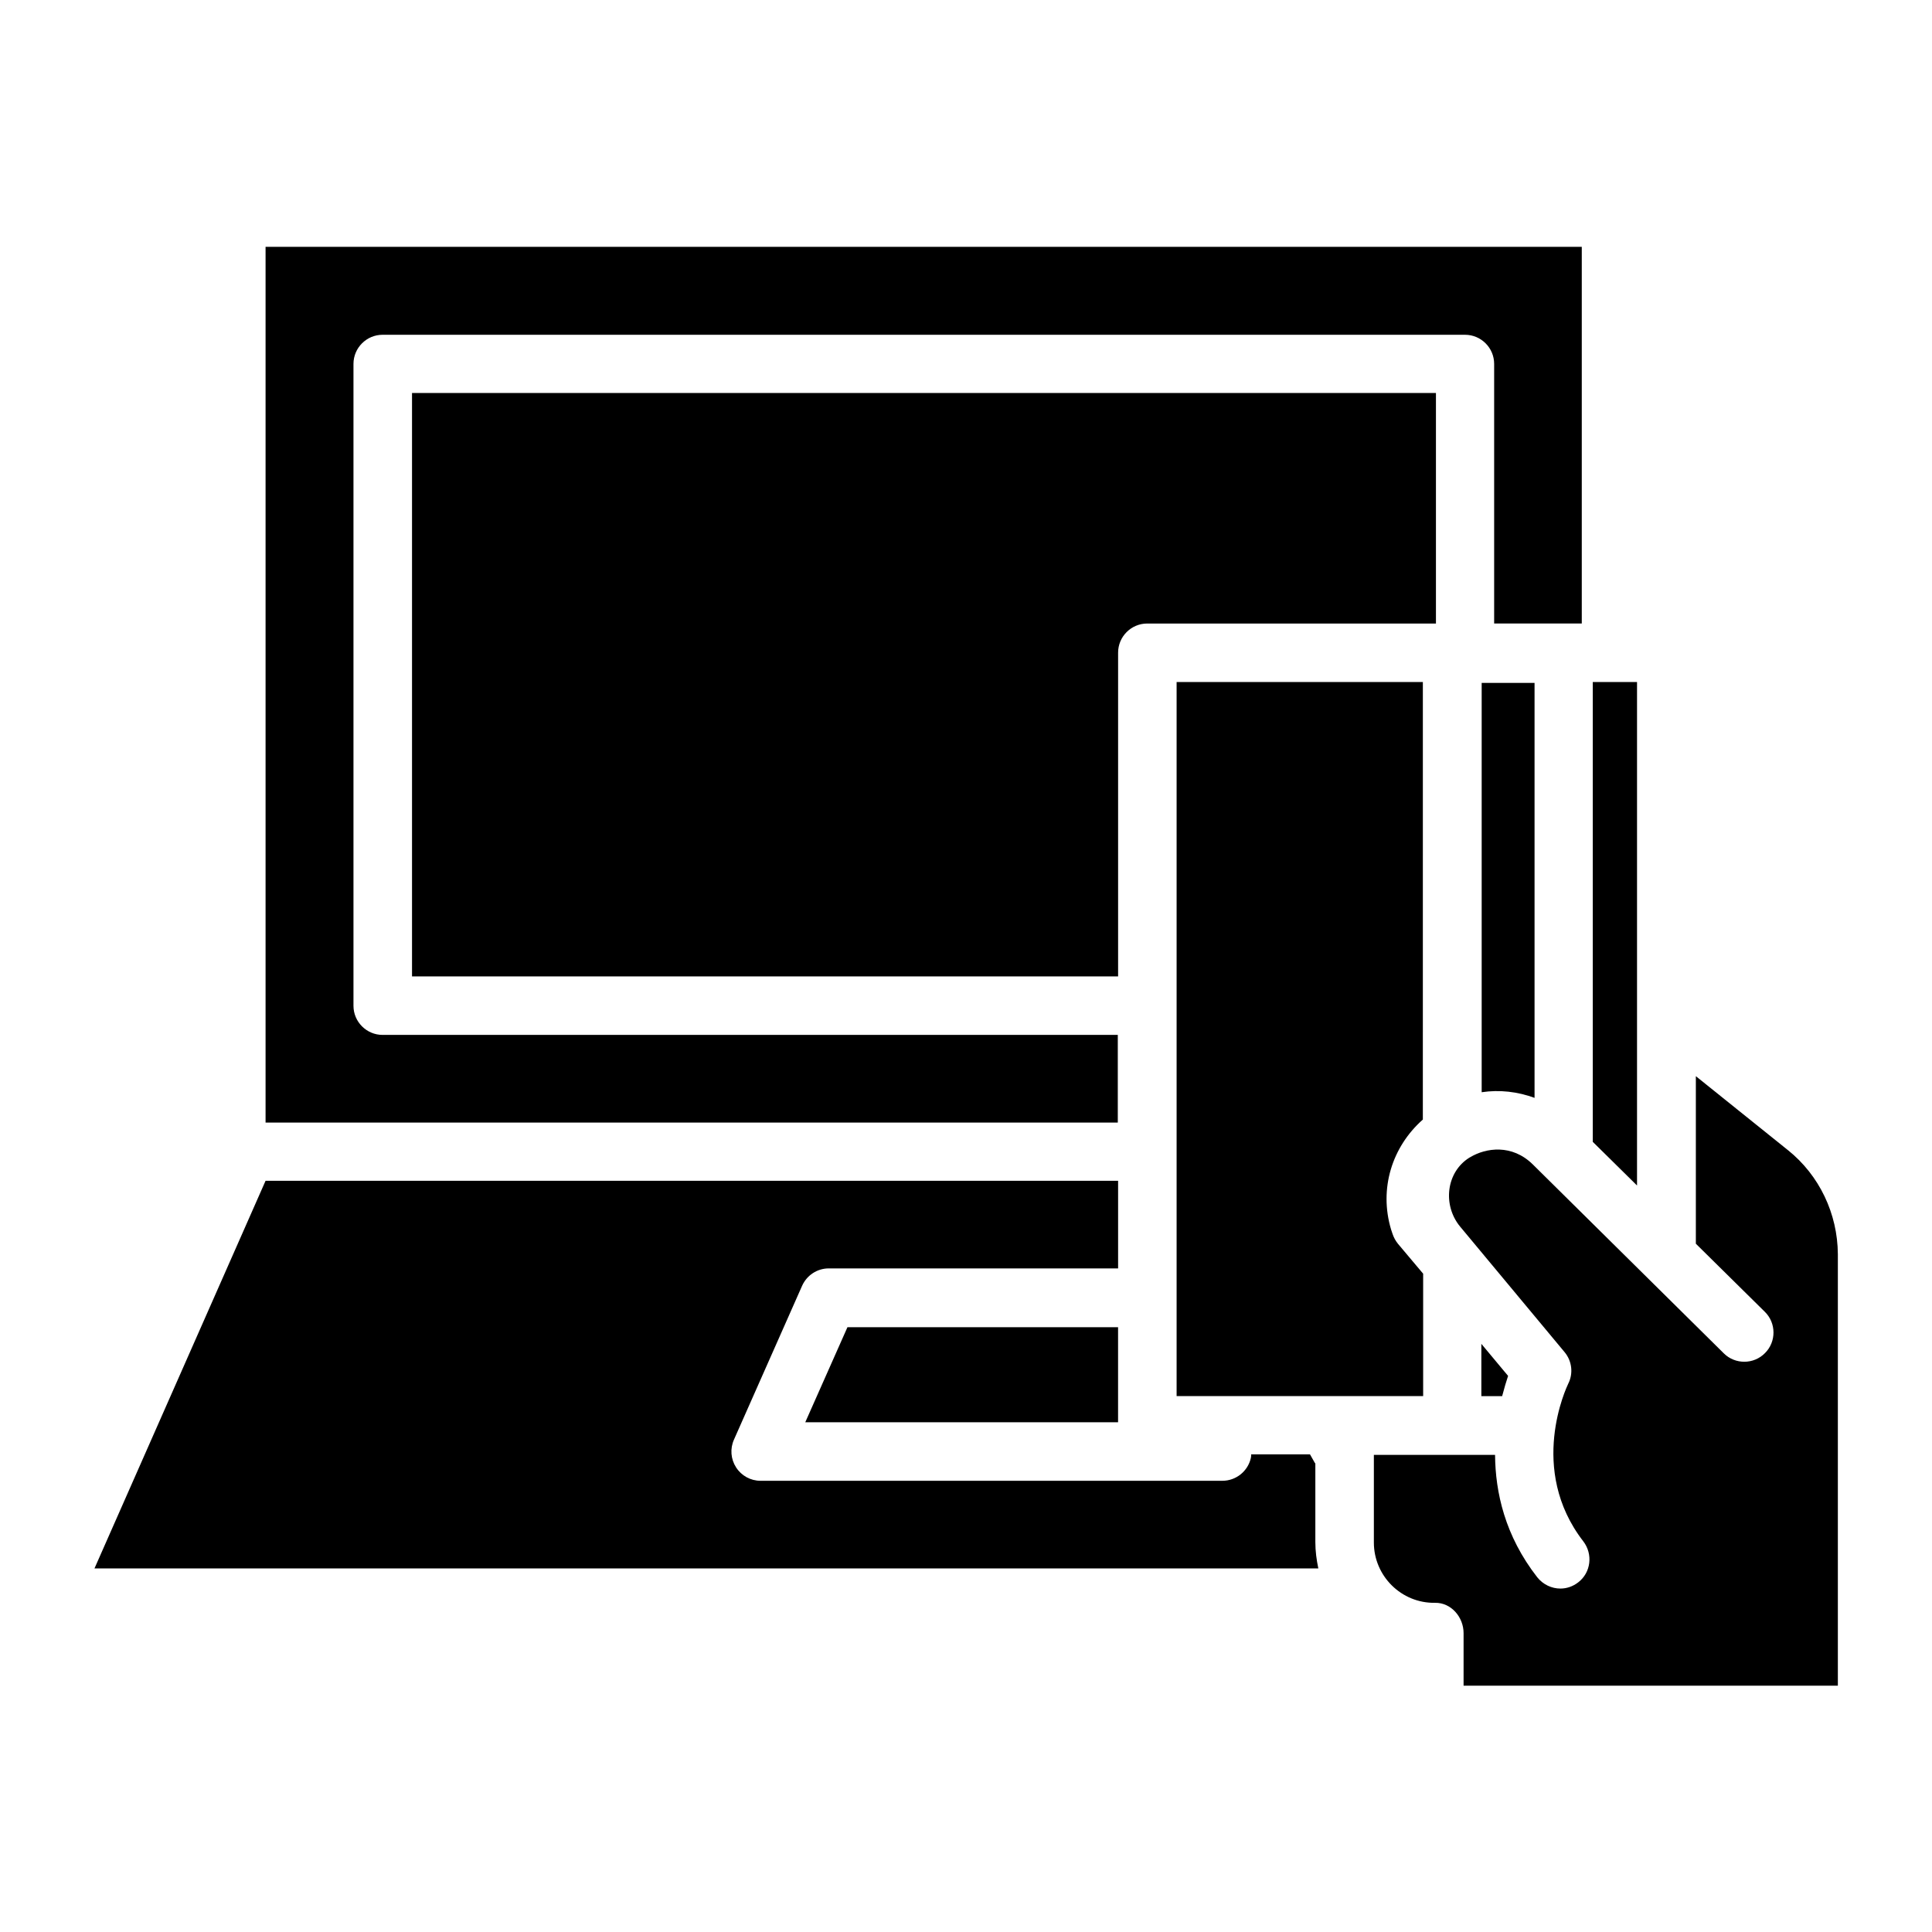
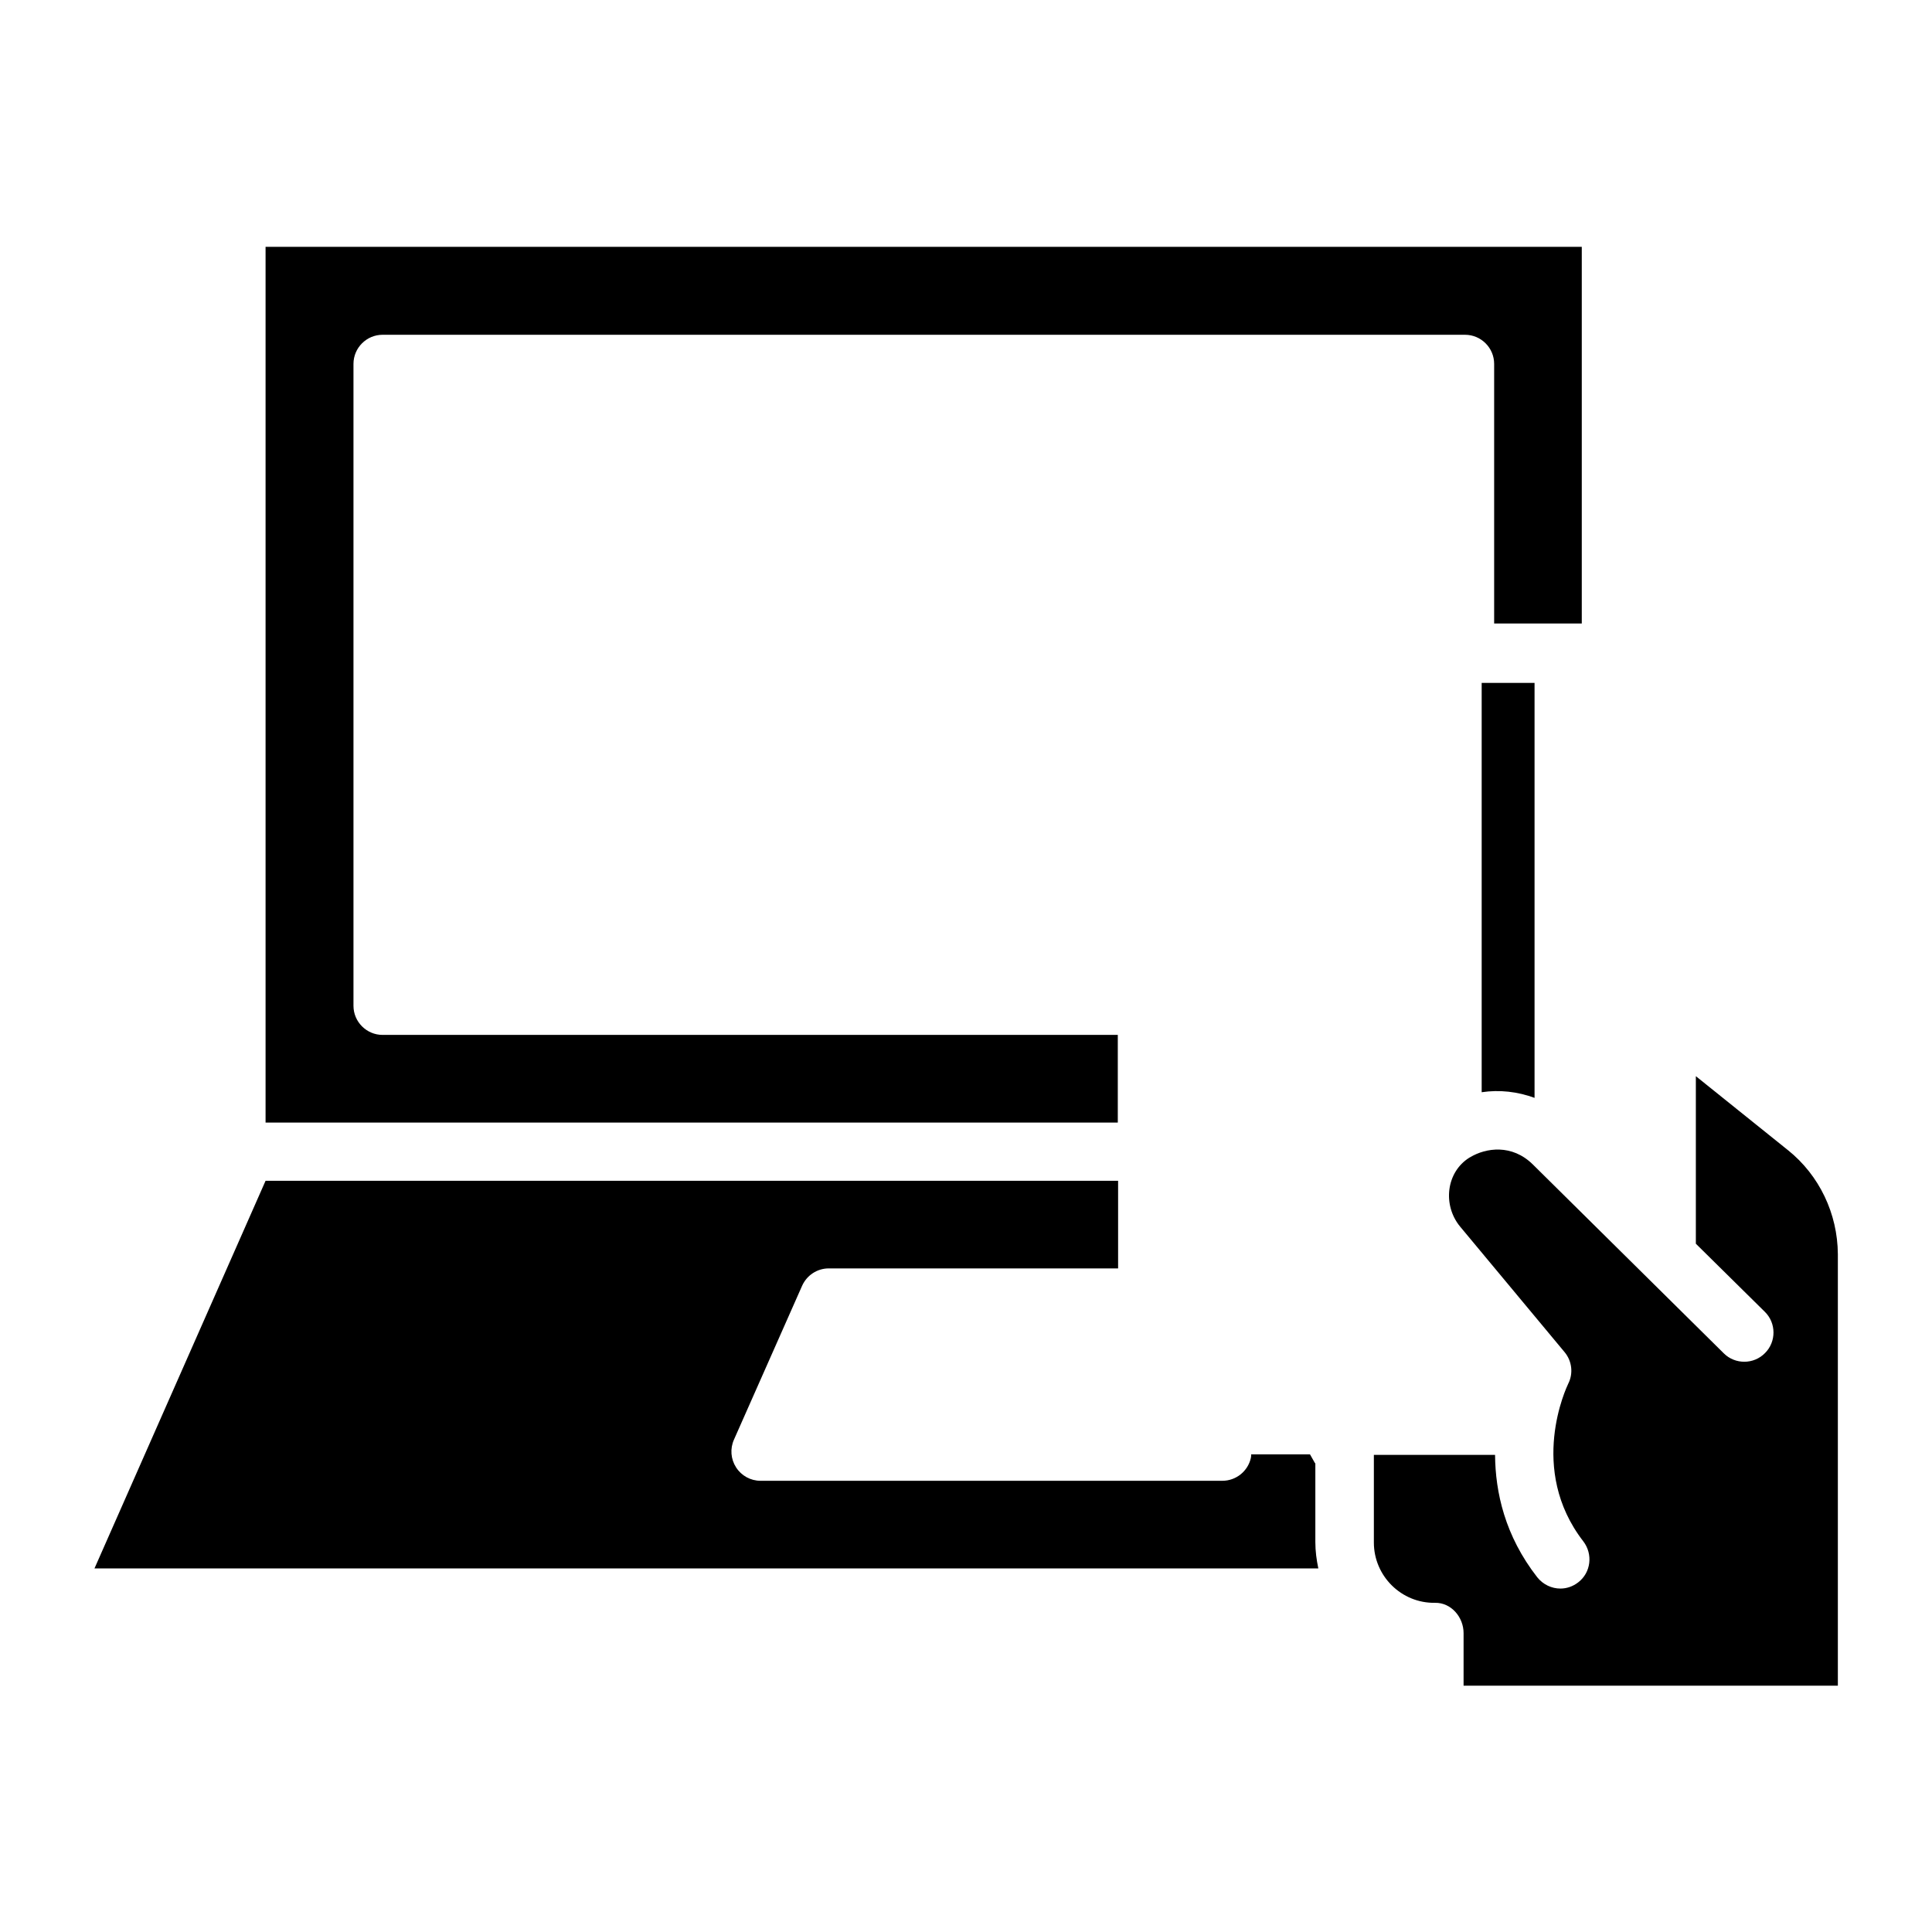
<svg xmlns="http://www.w3.org/2000/svg" fill="#000000" width="800px" height="800px" version="1.1" viewBox="144 144 512 512">
  <g>
-     <path d="m440.3 520.91v-25.191h-71.715l-11.18 25.191z" />
    <path d="m492.5 531.78-1.34-2.363h-15.586c0 0.316 0 0.629-0.078 0.945-0.789 3.543-3.938 6.062-7.559 6.062h-122.41c-2.598 0-5.039-1.34-6.453-3.543-1.418-2.203-1.652-4.961-0.551-7.398l18.027-40.699c1.258-2.832 4.016-4.644 7.086-4.644h76.672v-23.223h-225.93l-45.34 102.73h324.33c-0.473-2.281-0.789-4.566-0.789-7.008v-20.859z" />
-     <path d="m577.83 324.74h-11.73v121.86l11.73 11.57z" />
-     <path d="m543.66 508.63-7.086-8.5v13.855h5.512c0.551-2.129 1.102-3.938 1.574-5.356z" />
    <path d="m536.66 433.45c4.723-0.707 9.523-0.156 14.012 1.496v-109.97h-14.012z" />
-     <path d="m521.15 324.74h-65.336v189.24h65.336v-32.434l-6.691-7.949c-0.629-0.789-1.102-1.652-1.418-2.598l-0.395-1.18c-3.227-10.785 0.234-21.883 8.422-29.125l0.004-115.96z" />
    <path d="m617.82 448.8-24.402-19.602v44.398l18.262 18.027c3.07 2.992 3.07 7.949 0.078 10.941-2.992 3.07-7.949 3.07-10.941 0.078l-50.617-50.066c-5.512-5.434-12.438-4.41-16.609-1.891-0.078 0-0.078 0.078-0.156 0.078-6.219 3.856-7.164 12.594-2.519 18.262l27.711 33.297c1.969 2.363 2.363 5.668 0.945 8.422-0.395 0.867-10.785 22.594 4.016 41.723 2.598 3.387 2.047 8.266-1.34 10.863-1.418 1.102-3.07 1.652-4.723 1.652-2.281 0-4.566-1.023-6.141-2.992-8.582-11.02-11.098-22.516-11.18-32.434h-32.117v23.223c0 8.895 7.32 16.137 16.215 15.98 4.25-0.078 7.559 3.777 7.559 8.031v13.934h99.188v-114.38c-0.078-10.703-4.883-20.859-13.227-27.551z" />
-     <path d="m524.54 248.15h-271.35v154.61h187.12v-85.805c0-4.25 3.465-7.715 7.715-7.715h76.516z" />
    <path d="m440.3 418.26h-194.91c-4.25 0-7.715-3.465-7.715-7.715v-170.11c0-4.25 3.465-7.715 7.715-7.715h286.86c4.25 0 7.715 3.465 7.715 7.715v68.801h23.223v-99.816h-348.81v232.07h225.85v-23.223z" />
  </g>
</svg>